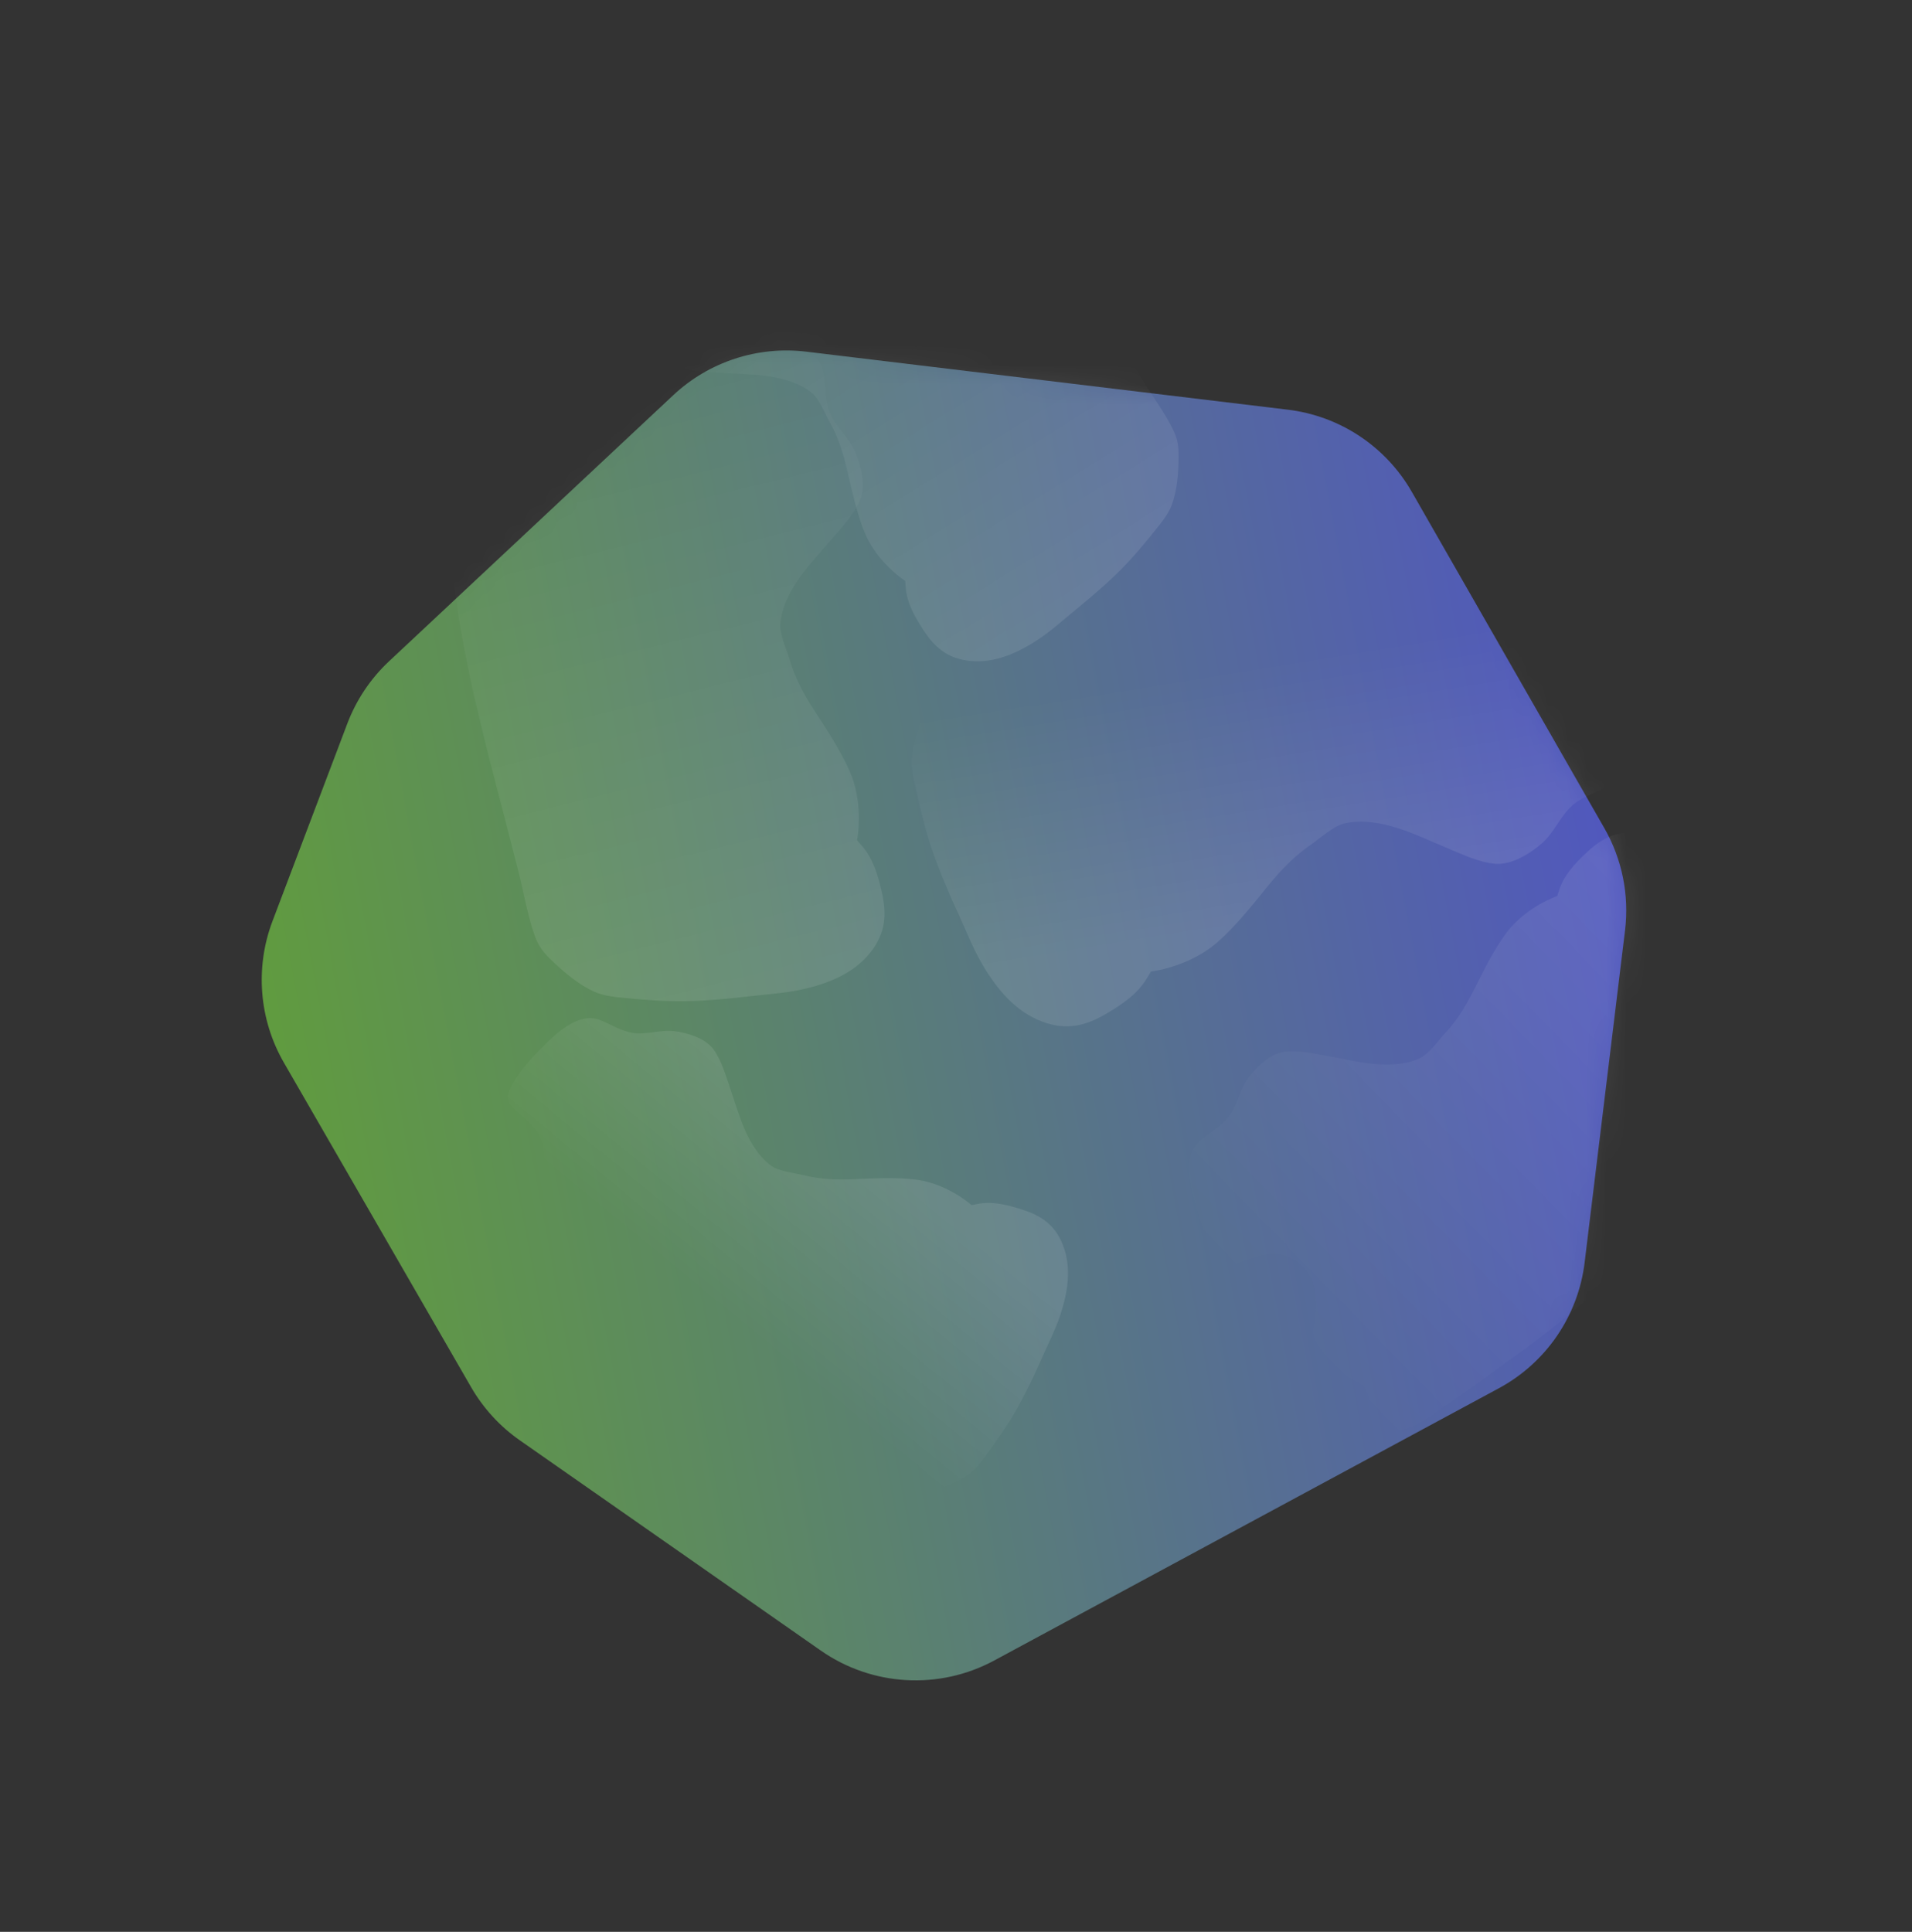
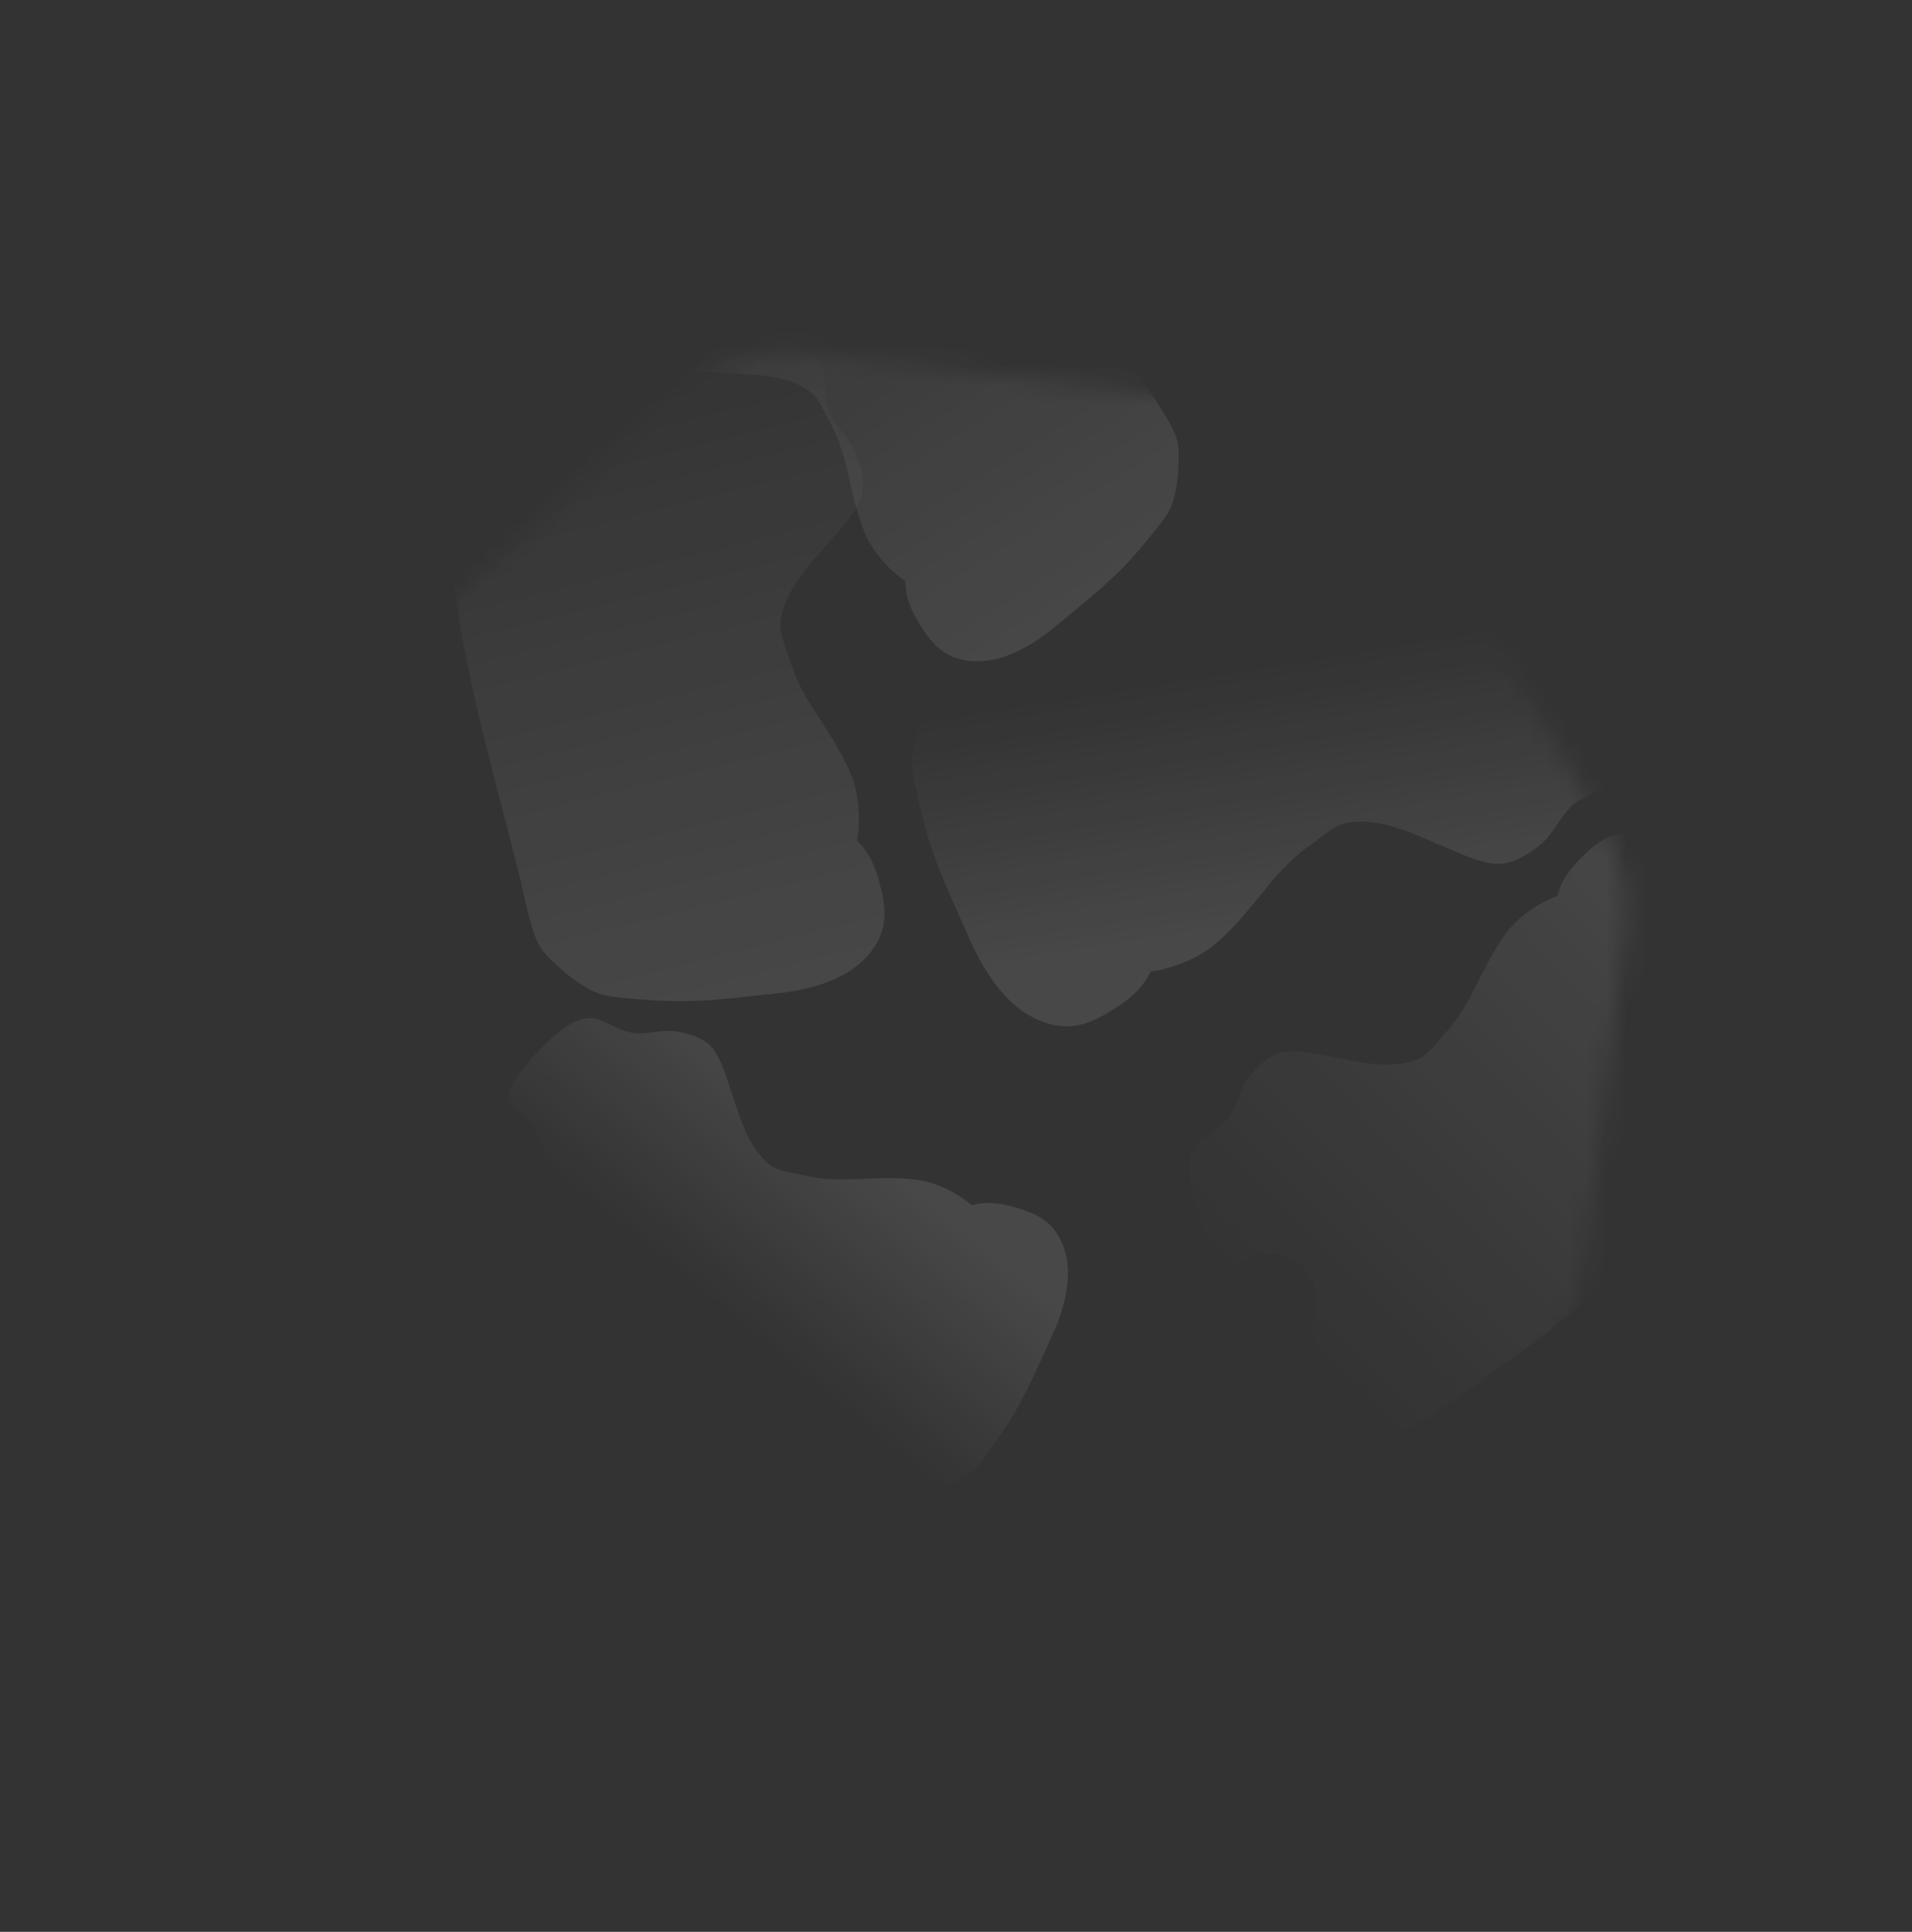
<svg xmlns="http://www.w3.org/2000/svg" width="97" height="98" viewBox="0 0 97 98" fill="none">
  <rect x="0" y="0" width="97" height="98" fill="#333333" stroke="none" />
-   <path d="M82.441 47.2L80.392 64.044C80.063 66.751 78.441 69.13 76.04 70.425L50.439 84.236C47.645 85.744 44.239 85.547 41.636 83.729L26.371 73.066C25.362 72.361 24.52 71.442 23.904 70.376L14.403 53.908C13.143 51.724 12.93 49.09 13.823 46.731L17.621 36.705C18.076 35.505 18.799 34.425 19.736 33.547L34.154 20.049C35.966 18.352 38.437 17.543 40.902 17.84L65.335 20.783C67.972 21.101 70.303 22.646 71.623 24.95L81.391 42.009C82.292 43.581 82.66 45.402 82.441 47.2Z" fill="url(#paint0_linear_622_10597)" />
  <mask id="mask0_622_10597" style="mask-type:alpha" maskUnits="userSpaceOnUse" x="13" y="17" width="70" height="69">
    <path d="M82.441 47.2L80.392 64.044C80.063 66.751 78.441 69.13 76.04 70.425L50.439 84.236C47.645 85.744 44.239 85.547 41.636 83.729L26.371 73.066C25.362 72.361 24.52 71.442 23.904 70.376L14.403 53.908C13.143 51.724 12.93 49.09 13.823 46.731L17.621 36.705C18.076 35.505 18.799 34.425 19.736 33.547L34.154 20.049C35.966 18.352 38.437 17.543 40.902 17.84L65.335 20.783C67.972 21.101 70.303 22.646 71.623 24.95L81.391 42.009C82.292 43.581 82.66 45.402 82.441 47.2Z" fill="url(#paint1_linear_622_10597)" />
  </mask>
  <g mask="url(#mask0_622_10597)">
    <path opacity="0.1" d="M43.871 27.024C44.272 27.99 45.06 28.878 45.923 29.473C45.932 29.596 45.941 29.704 45.947 29.783C46.008 30.593 46.399 31.272 46.831 31.939C47.422 32.853 48.083 33.414 49.215 33.528C50.477 33.655 51.65 33.114 52.678 32.434C53.329 32.003 53.916 31.467 54.52 30.973C55.337 30.304 56.14 29.625 56.885 28.875C57.514 28.24 58.083 27.556 58.64 26.857C58.946 26.473 59.269 26.088 59.444 25.62C59.73 24.861 59.783 23.966 59.793 23.162C59.799 22.703 59.751 22.295 59.553 21.879C59.119 20.968 58.481 20.116 57.949 19.26C55.325 15.041 52.887 10.631 49.644 6.85C48.368 5.363 47.127 3.817 45.782 2.39C45.239 1.814 44.456 1.237 43.611 1.488C42.85 1.713 43.005 2.741 42.462 3.185C42.201 3.398 41.893 3.382 41.588 3.478C40.821 3.72 40.051 4.324 39.497 4.891C39.223 5.172 39.23 5.522 39.204 5.891C39.168 6.418 39.019 6.984 38.798 7.462C38.48 8.15 37.793 8.621 37.03 8.679C36.069 8.752 35.449 8.157 34.685 7.706C34.352 7.509 34.086 7.509 33.776 7.753C33.102 8.287 32.568 9.096 32.145 9.828L32.123 9.867C31.596 10.776 30.716 12.297 31.459 13.297C31.822 13.787 32.296 14.195 32.557 14.758C32.865 15.421 32.768 16.211 33.053 16.901C33.309 17.523 33.82 18.346 34.486 18.608C35.148 18.867 35.965 18.874 36.666 18.919C38.124 19.011 39.932 18.952 41.156 19.905C41.567 20.226 41.831 20.948 42.083 21.396C42.517 22.168 42.77 22.952 42.969 23.81C43.214 24.861 43.458 26.028 43.871 27.024Z" fill="url(#paint2_linear_622_10597)" />
    <path opacity="0.1" d="M61.777 47.786C60.865 48.588 59.589 49.11 58.386 49.287C58.314 49.412 58.249 49.52 58.202 49.598C57.724 50.411 56.969 50.919 56.177 51.393C55.094 52.043 54.118 52.288 52.881 51.828C51.501 51.315 50.555 50.151 49.832 48.917C49.374 48.134 49.037 47.275 48.661 46.451C48.151 45.336 47.662 44.218 47.27 43.055C46.939 42.071 46.697 41.067 46.474 40.054C46.352 39.497 46.213 38.931 46.269 38.354C46.36 37.416 46.763 36.456 47.164 35.614C47.393 35.133 47.651 34.732 48.07 34.4C48.989 33.672 50.09 33.112 51.082 32.492C55.975 29.439 60.772 26.091 66.087 23.812C68.178 22.915 70.261 21.94 72.393 21.141C73.253 20.819 74.366 20.618 75.118 21.312C75.794 21.936 75.107 22.928 75.446 23.669C75.609 24.024 75.938 24.164 76.207 24.421C76.882 25.066 77.376 26.089 77.662 26.964C77.803 27.396 77.618 27.758 77.456 28.155C77.224 28.723 77.089 29.389 77.075 30C77.054 30.88 77.528 31.722 78.294 32.173C79.258 32.741 80.209 32.438 81.235 32.359C81.684 32.324 81.961 32.46 82.158 32.874C82.588 33.775 82.73 34.891 82.796 35.87L82.799 35.922C82.882 37.138 83.021 39.173 81.736 39.836C81.106 40.16 80.403 40.343 79.843 40.796C79.184 41.329 78.88 42.202 78.23 42.776C77.645 43.292 76.692 43.888 75.863 43.82C75.041 43.752 74.187 43.341 73.433 43.028C71.866 42.378 70.013 41.392 68.25 41.759C67.658 41.882 67.013 42.5 66.521 42.838C65.674 43.42 65.009 44.108 64.362 44.899C63.569 45.87 62.717 46.96 61.777 47.786Z" fill="url(#paint3_linear_622_10597)" />
    <path opacity="0.1" d="M46.47 59.842C47.478 59.969 48.511 60.479 49.289 61.135C49.407 61.111 49.511 61.092 49.586 61.077C50.36 60.927 51.096 61.119 51.832 61.352C52.839 61.671 53.533 62.146 53.93 63.176C54.373 64.325 54.168 65.562 53.795 66.698C53.559 67.419 53.207 68.106 52.9 68.798C52.483 69.735 52.054 70.661 51.543 71.55C51.11 72.303 50.615 73.011 50.104 73.711C49.822 74.097 49.545 74.498 49.152 74.782C48.514 75.244 47.69 75.523 46.94 75.739C46.512 75.862 46.118 75.923 45.678 75.844C44.712 75.671 43.752 75.293 42.814 75.014C38.191 73.64 33.436 72.49 29.064 70.423C27.344 69.61 25.579 68.845 23.898 67.952C23.219 67.592 22.477 67.006 22.495 66.151C22.511 65.381 23.514 65.262 23.79 64.639C23.922 64.341 23.828 64.057 23.84 63.746C23.869 62.966 24.237 62.09 24.626 61.426C24.819 61.098 25.148 61.014 25.487 60.895C25.971 60.726 26.463 60.442 26.854 60.112C27.416 59.637 27.681 58.874 27.54 58.144C27.361 57.226 26.645 56.798 26.027 56.199C25.757 55.937 25.688 55.688 25.838 55.336C26.164 54.567 26.785 53.86 27.361 53.276L27.392 53.245C28.108 52.519 29.306 51.305 30.433 51.743C30.985 51.958 31.489 52.297 32.083 52.397C32.782 52.515 33.498 52.221 34.217 52.311C34.865 52.392 35.766 52.658 36.182 53.215C36.595 53.768 36.811 54.531 37.033 55.176C37.493 56.518 37.902 58.225 39.108 59.126C39.514 59.429 40.258 59.49 40.742 59.611C41.576 59.82 42.375 59.855 43.23 59.822C44.277 59.781 45.432 59.711 46.47 59.842Z" fill="url(#paint4_linear_622_10597)" />
    <path opacity="0.1" d="M76.395 47.361C77.022 46.509 78.01 45.828 79.001 45.453C79.039 45.334 79.074 45.23 79.099 45.155C79.355 44.374 79.903 43.803 80.488 43.252C81.289 42.498 82.073 42.108 83.211 42.269C84.48 42.449 85.501 43.264 86.345 44.179C86.88 44.759 87.327 45.428 87.8 46.058C88.44 46.912 89.065 47.772 89.614 48.688C90.078 49.464 90.471 50.273 90.849 51.093C91.056 51.544 91.28 52 91.339 52.501C91.436 53.315 91.272 54.207 91.087 54.998C90.982 55.449 90.837 55.839 90.542 56.199C89.895 56.989 89.064 57.67 88.335 58.381C84.74 61.888 81.282 65.627 77.186 68.554C75.574 69.705 73.983 70.922 72.318 71.998C71.646 72.432 70.738 72.809 69.969 72.359C69.278 71.954 69.678 70.982 69.251 70.415C69.047 70.144 68.741 70.085 68.465 69.917C67.77 69.494 67.16 68.716 66.754 68.024C66.554 67.683 66.644 67.341 66.709 66.973C66.8 66.447 66.791 65.855 66.689 65.332C66.543 64.58 65.984 63.952 65.249 63.711C64.323 63.407 63.57 63.842 62.712 64.1C62.337 64.212 62.077 64.148 61.832 63.833C61.298 63.147 60.971 62.224 60.732 61.404L60.719 61.359C60.423 60.34 59.926 58.635 60.897 57.833C61.372 57.44 61.936 57.154 62.328 56.665C62.79 56.089 62.886 55.289 63.332 54.681C63.734 54.133 64.434 53.449 65.151 53.353C65.863 53.258 66.666 53.448 67.366 53.574C68.819 53.836 70.579 54.33 72.01 53.691C72.491 53.476 72.924 52.831 73.28 52.452C73.893 51.799 74.33 51.09 74.733 50.297C75.227 49.324 75.749 48.238 76.395 47.361Z" fill="url(#paint5_linear_622_10597)" />
    <path opacity="0.1" d="M43.118 39.151C43.572 40.202 43.67 41.499 43.481 42.63C43.572 42.731 43.649 42.82 43.707 42.885C44.297 43.55 44.532 44.376 44.728 45.224C44.997 46.385 44.934 47.332 44.164 48.308C43.305 49.397 41.989 49.907 40.674 50.196C39.841 50.38 38.973 50.432 38.127 50.53C36.981 50.663 35.837 50.777 34.682 50.79C33.705 50.801 32.736 50.726 31.764 50.632C31.229 50.58 30.682 50.54 30.181 50.322C29.368 49.967 28.625 49.326 27.986 48.722C27.622 48.377 27.337 48.028 27.161 47.556C26.775 46.519 26.591 45.369 26.323 44.298C25.004 39.02 23.393 33.743 22.889 28.312C22.69 26.175 22.42 24.022 22.321 21.877C22.281 21.012 22.424 19.955 23.263 19.482C24.017 19.057 24.707 19.962 25.469 19.873C25.834 19.83 26.055 19.576 26.363 19.409C27.136 18.991 28.195 18.846 29.061 18.843C29.49 18.842 29.76 19.114 30.069 19.375C30.51 19.748 31.068 20.063 31.612 20.253C32.394 20.527 33.285 20.347 33.91 19.791C34.698 19.091 34.702 18.15 34.928 17.206C35.027 16.794 35.228 16.585 35.656 16.528C36.588 16.404 37.629 16.602 38.525 16.827L38.573 16.839C39.686 17.118 41.549 17.586 41.771 18.932C41.879 19.591 41.839 20.274 42.083 20.909C42.37 21.655 43.064 22.182 43.39 22.932C43.683 23.607 43.941 24.636 43.64 25.359C43.341 26.077 42.726 26.724 42.228 27.309C41.192 28.526 39.773 29.902 39.591 31.59C39.53 32.157 39.897 32.916 40.057 33.455C40.334 34.385 40.758 35.181 41.28 35.992C41.919 36.985 42.65 38.067 43.118 39.151Z" fill="url(#paint6_linear_622_10597)" />
  </g>
  <defs>
    <linearGradient id="paint0_linear_622_10597" x1="94.237" y1="60.132" x2="6.957" y2="76.513" gradientUnits="userSpaceOnUse">
      <stop stop-color="#4F4FCE" />
      <stop offset="1" stop-color="#63A62B" />
    </linearGradient>
    <linearGradient id="paint1_linear_622_10597" x1="94.237" y1="60.132" x2="6.957" y2="76.513" gradientUnits="userSpaceOnUse">
      <stop stop-color="#4F4FCE" />
      <stop offset="1" stop-color="#8F1FFF" />
    </linearGradient>
    <linearGradient id="paint2_linear_622_10597" x1="53.933" y1="31.658" x2="37.508" y2="5.247" gradientUnits="userSpaceOnUse">
      <stop stop-color="white" />
      <stop offset="1" stop-color="white" stop-opacity="0" />
    </linearGradient>
    <linearGradient id="paint3_linear_622_10597" x1="73.012" y1="45.19" x2="69.11" y2="20.938" gradientUnits="userSpaceOnUse">
      <stop stop-color="white" />
      <stop offset="0.521" stop-color="white" stop-opacity="0" />
    </linearGradient>
    <linearGradient id="paint4_linear_622_10597" x1="38.62" y1="54.242" x2="25.589" y2="70.121" gradientUnits="userSpaceOnUse">
      <stop stop-color="white" />
      <stop offset="0.521" stop-color="white" stop-opacity="0" />
    </linearGradient>
    <linearGradient id="paint5_linear_622_10597" x1="87.39" y1="45.244" x2="64.888" y2="67.195" gradientUnits="userSpaceOnUse">
      <stop stop-color="white" />
      <stop offset="1" stop-color="white" stop-opacity="0" />
    </linearGradient>
    <linearGradient id="paint6_linear_622_10597" x1="39.111" y1="50.592" x2="30.852" y2="17.551" gradientUnits="userSpaceOnUse">
      <stop stop-color="white" />
      <stop offset="1" stop-color="white" stop-opacity="0" />
    </linearGradient>
  </defs>
</svg>